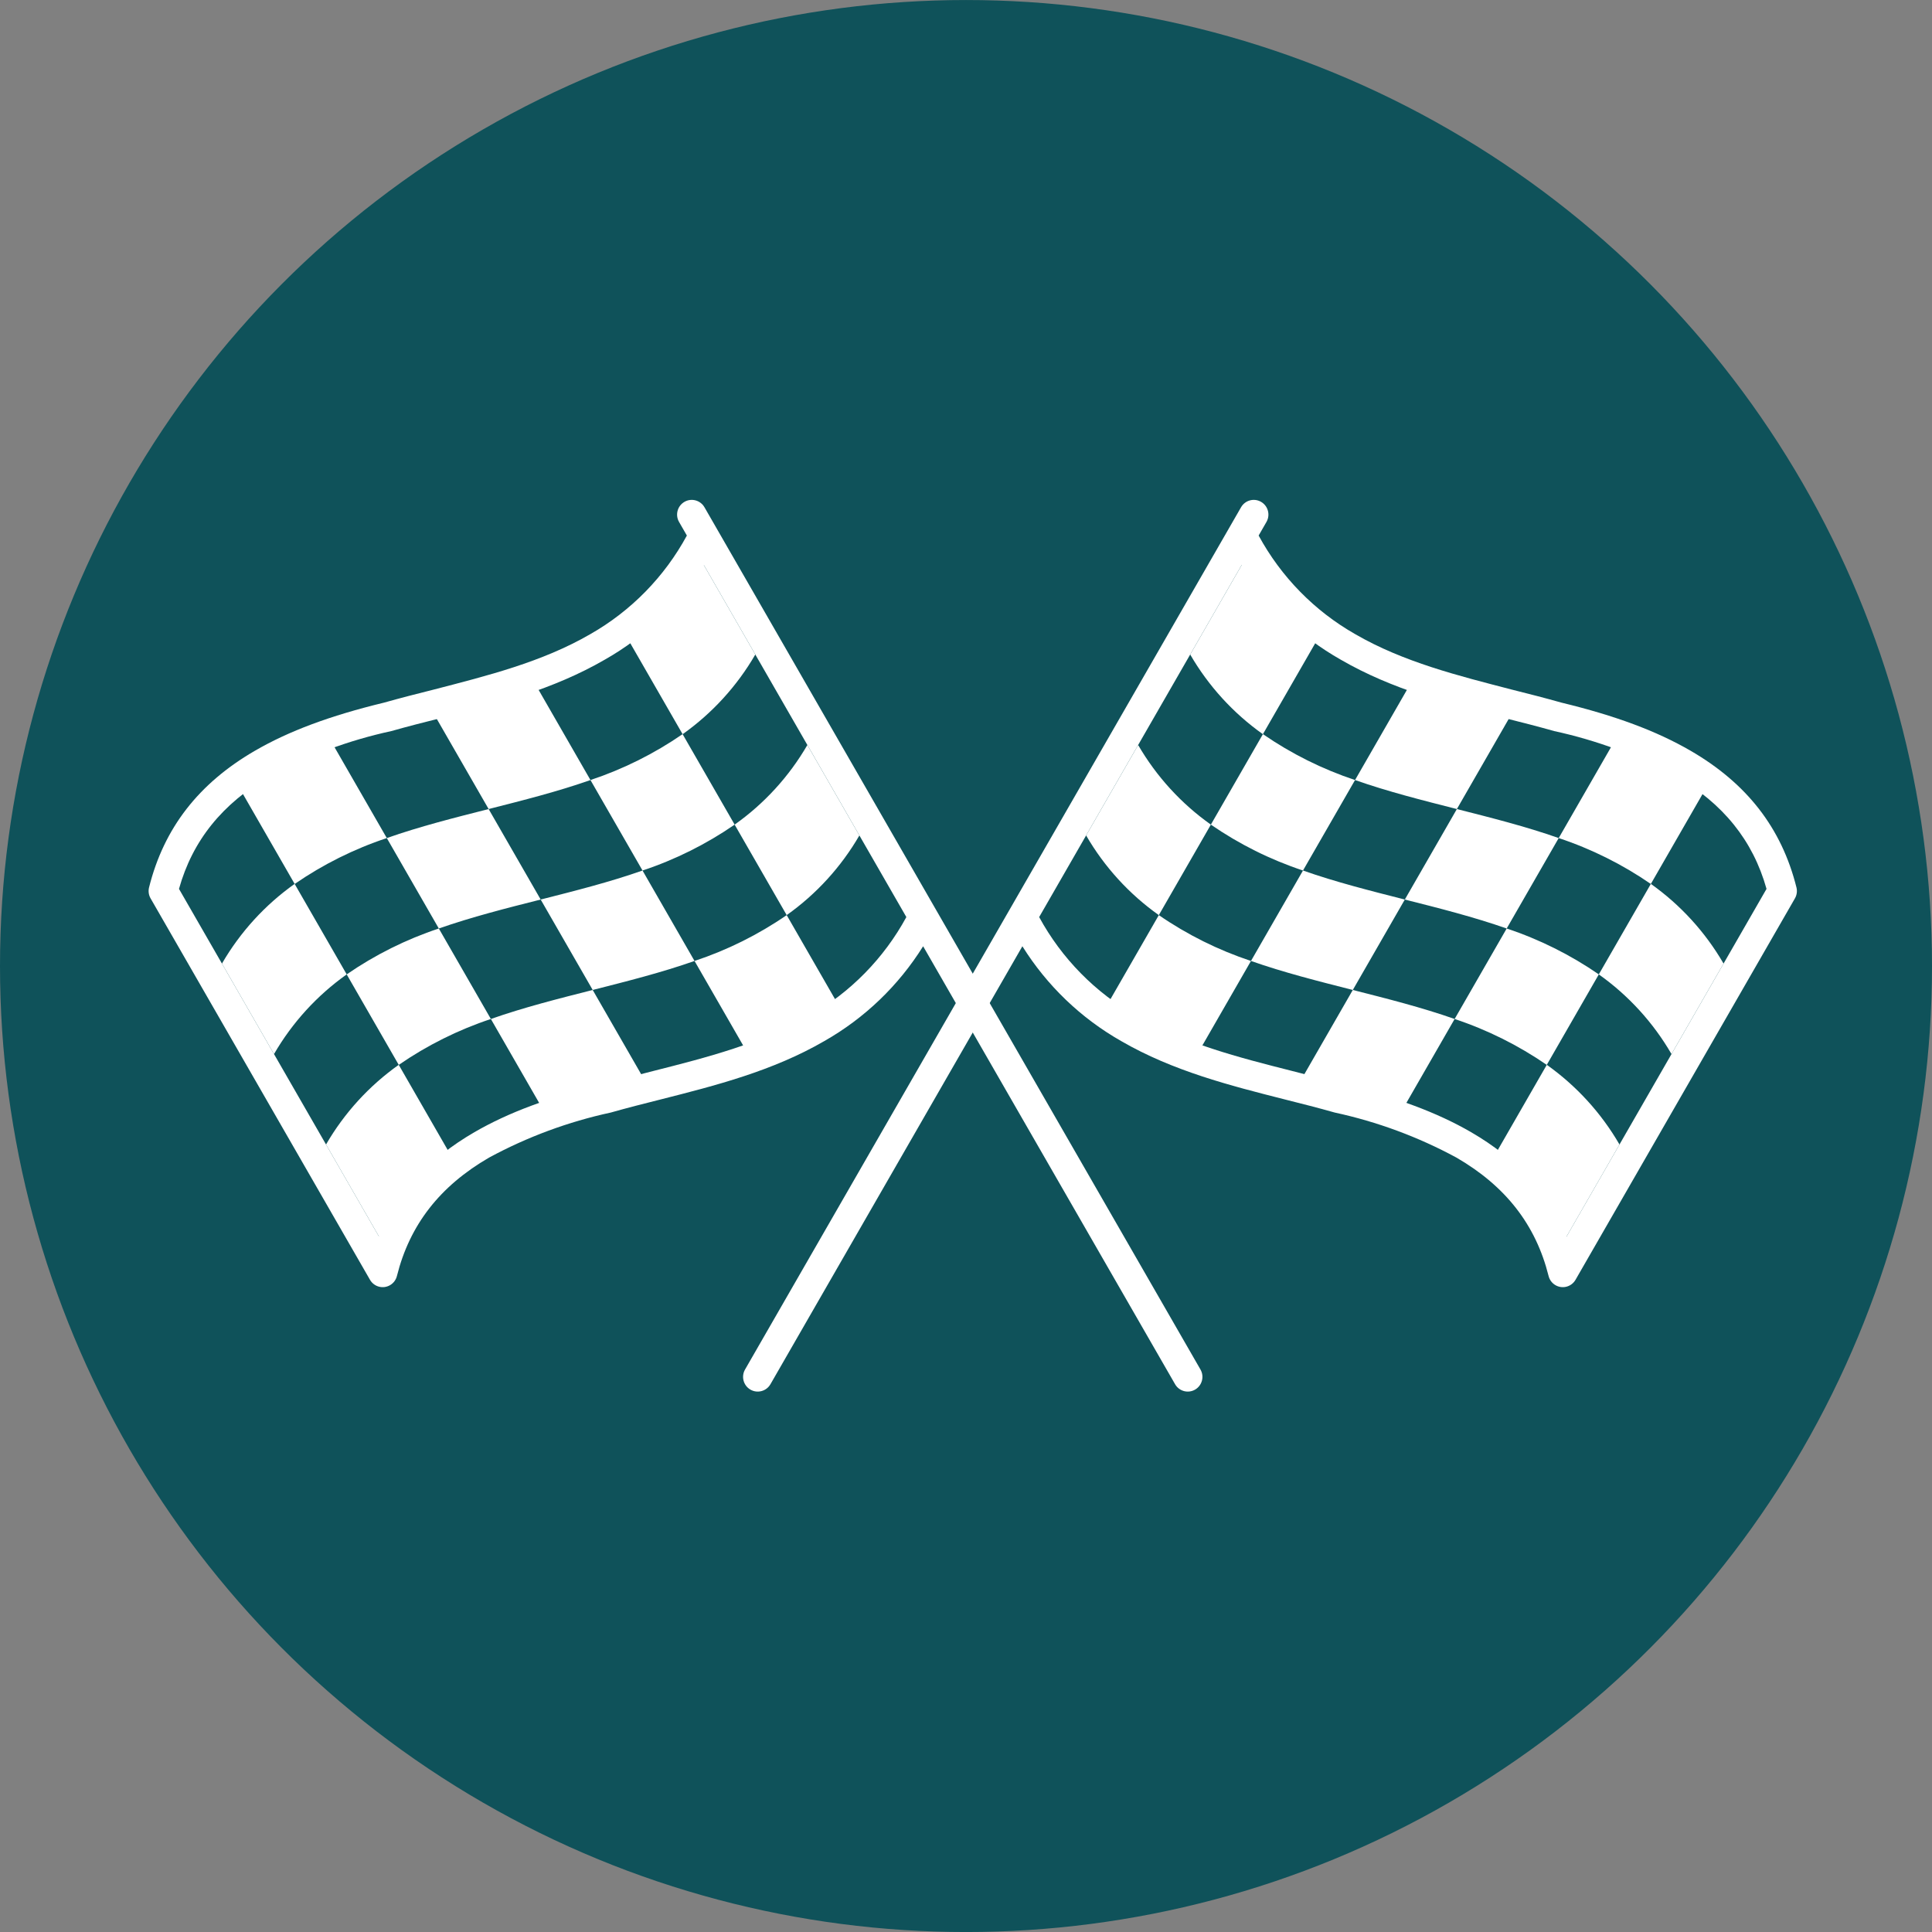
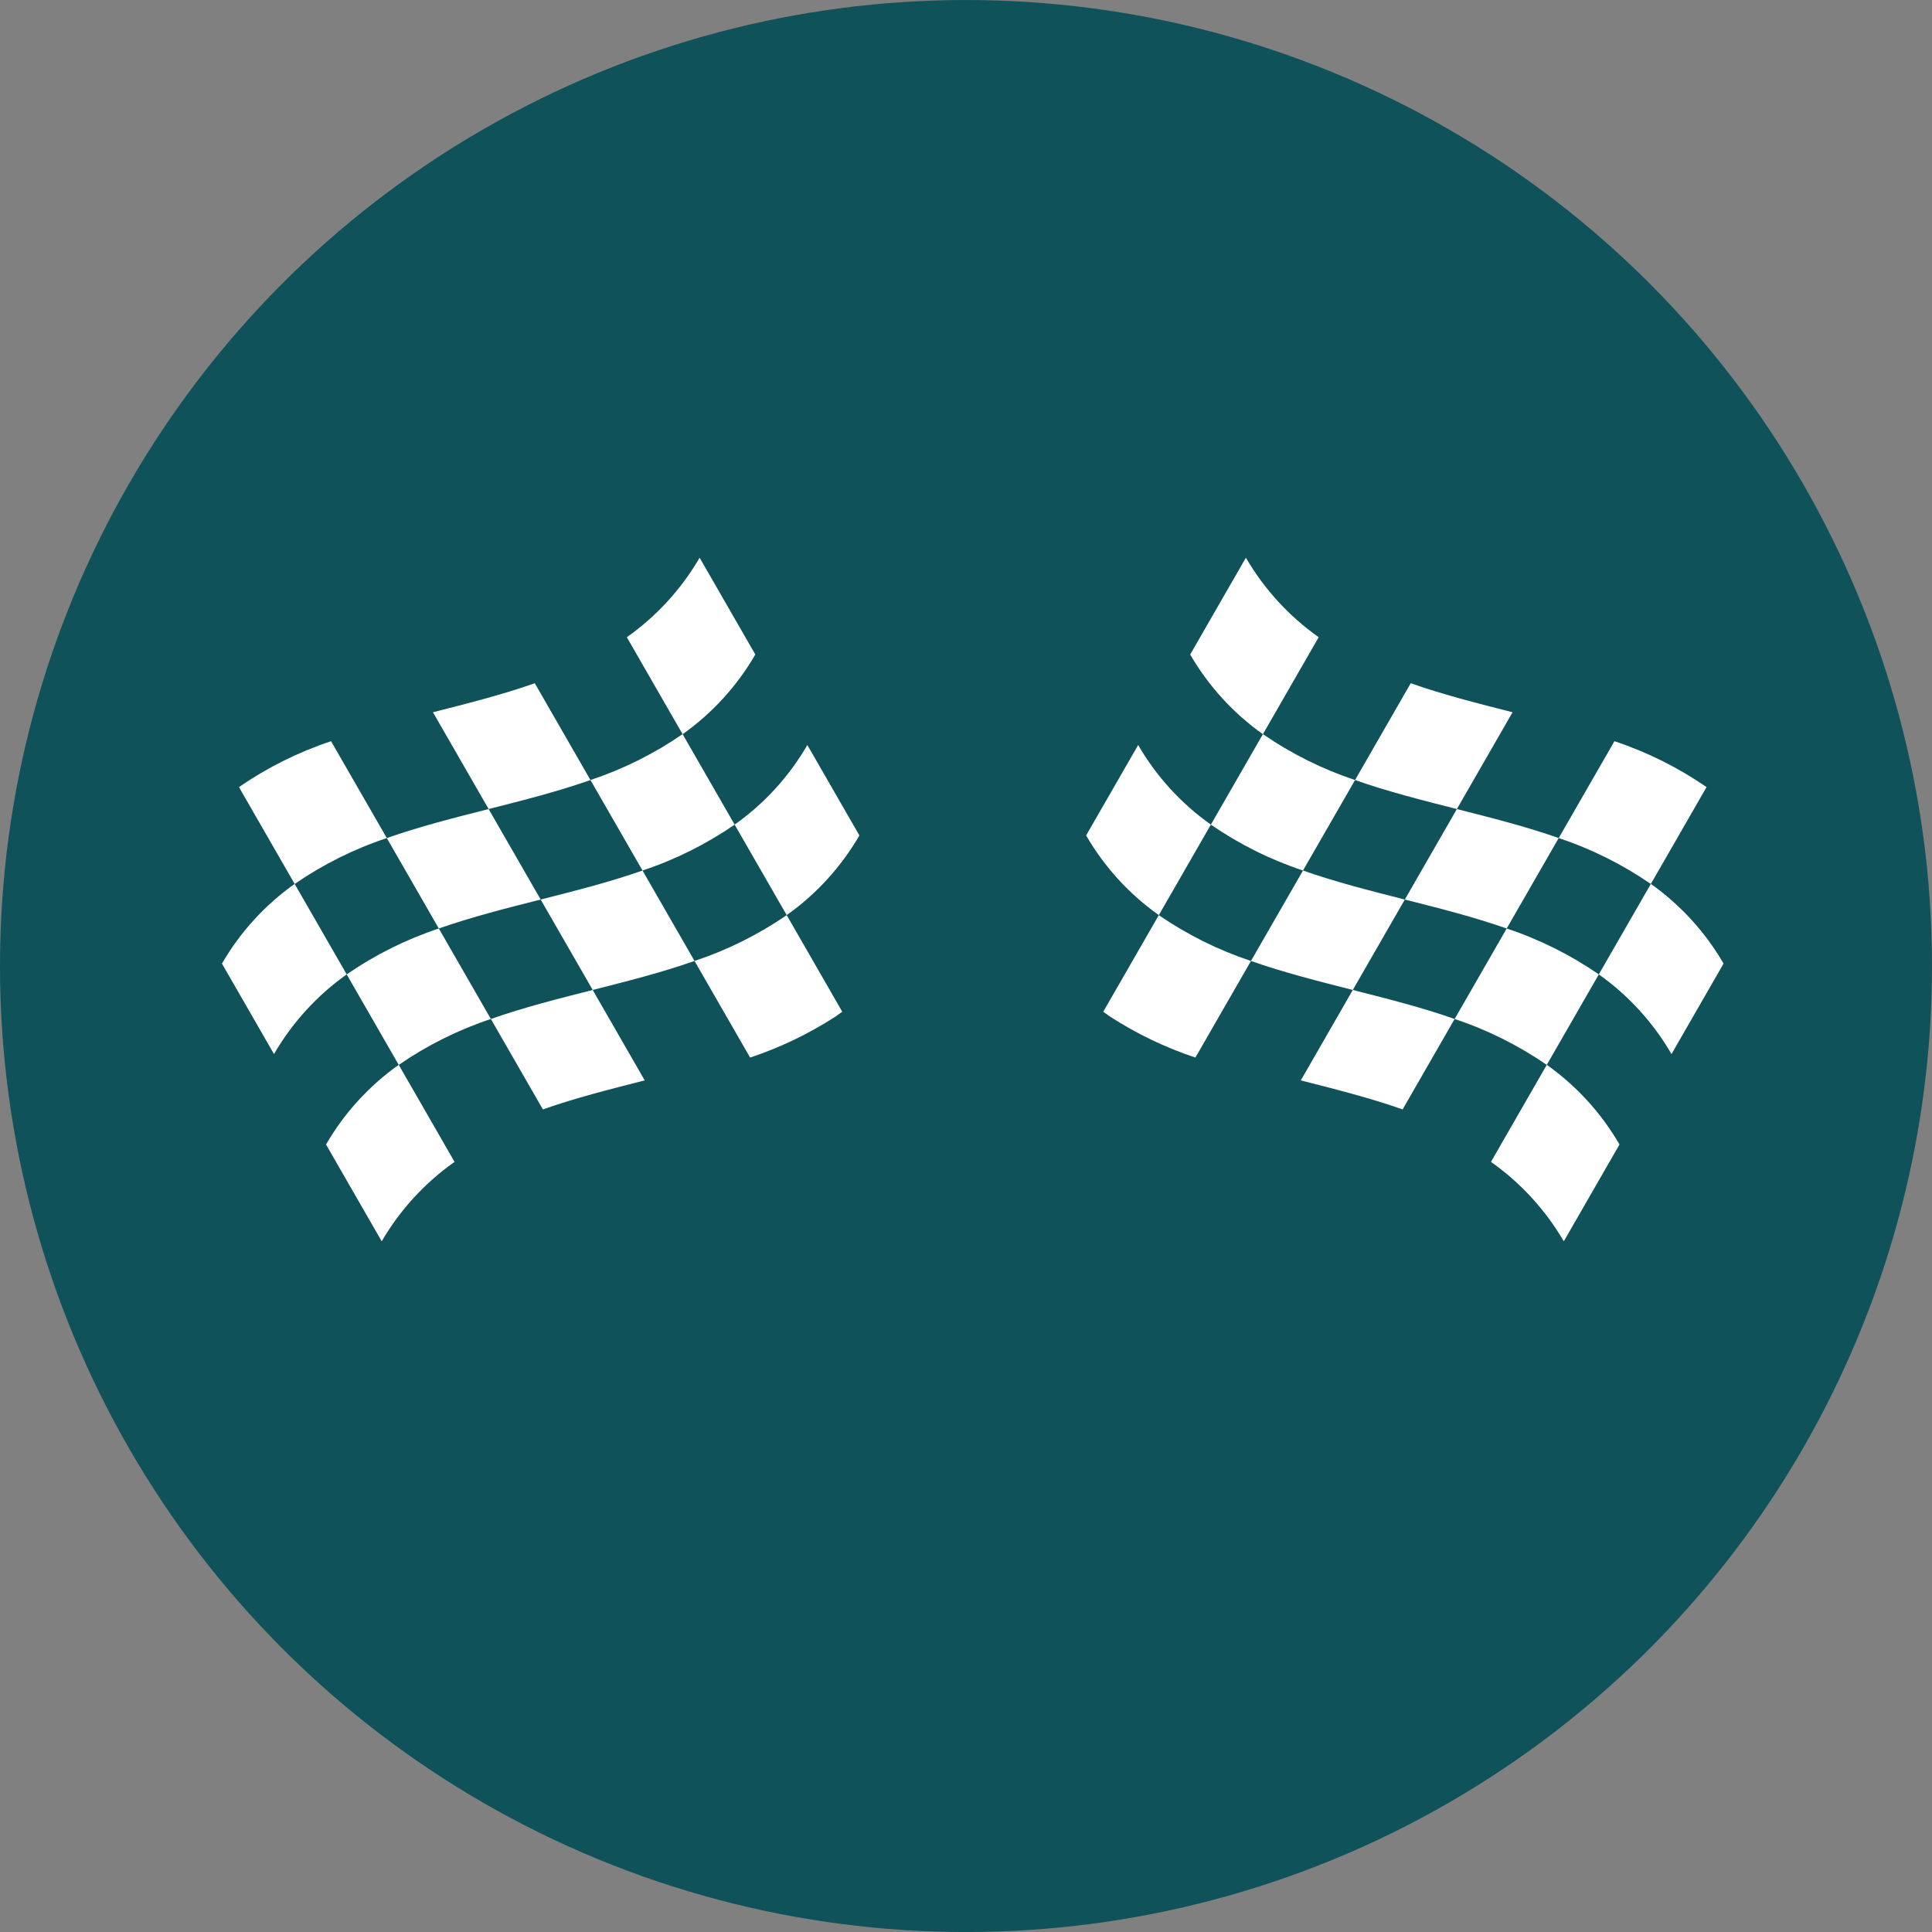
<svg xmlns="http://www.w3.org/2000/svg" fill="none" viewBox="0 0 143 143" height="143" width="143">
  <rect x="0" y="0" width="143" height="143" fill="#808080" stroke="none" />
  <circle fill="#0F525A" r="71.5" cy="71.502" cx="71.5" />
-   <path fill="white" d="M132.968 65.687C131.872 61.297 129.303 57.985 125.125 55.564C122.615 54.109 119.571 52.974 115.578 52.007C114.376 51.668 113.109 51.343 111.887 51.038C107.961 50.02 103.876 49.006 100.314 46.941C97.297 45.226 94.819 42.696 93.16 39.639L93.738 38.634C94.038 38.113 93.86 37.447 93.341 37.146C92.822 36.845 92.158 37.024 91.859 37.545L55.146 101.366C54.846 101.887 55.024 102.553 55.543 102.854C56.062 103.155 56.726 102.976 57.026 102.455L75.673 70.039C77.493 72.953 80.007 75.365 82.989 77.058C86.815 79.275 91.046 80.35 95.116 81.381C96.38 81.699 97.578 82.002 98.79 82.346C101.935 83.026 104.969 84.148 107.8 85.681C111.442 87.791 113.673 90.656 114.621 94.444C114.766 95.028 115.354 95.384 115.936 95.239C116.222 95.168 116.468 94.982 116.615 94.725L132.857 66.49C132.996 66.247 133.035 65.959 132.968 65.687ZM115.942 91.537C114.599 88.306 112.271 85.762 108.883 83.799C106.373 82.345 103.329 81.21 99.334 80.246C98.134 79.903 96.919 79.596 95.641 79.27C91.708 78.274 87.637 77.236 84.075 75.172C81.057 73.459 78.577 70.933 76.915 67.879L91.909 41.813C93.732 44.724 96.248 47.133 99.231 48.823C103.057 51.04 107.275 52.139 111.358 53.146C112.622 53.464 113.82 53.767 115.032 54.111C118.177 54.792 121.209 55.917 124.039 57.45C127.545 59.482 129.748 62.211 130.752 65.793L115.942 91.537Z" />
  <path fill="white" d="M111.955 52.718C109.402 52.069 106.851 51.427 104.417 50.571L100.296 57.736C102.729 58.592 105.28 59.234 107.833 59.883L111.955 52.718ZM92.216 41.28L88.094 48.445C89.445 50.776 91.28 52.788 93.475 54.343L97.605 47.164C95.408 45.613 93.571 43.607 92.216 41.28ZM115.747 91.877L119.869 84.712C118.518 82.381 116.683 80.37 114.488 78.814L110.356 85.998C112.552 87.547 114.391 89.552 115.747 91.877ZM123.719 78.019L127.572 71.321C126.221 68.99 124.386 66.979 122.191 65.423L118.338 72.121C120.533 73.677 122.368 75.688 123.719 78.019ZM84.242 55.143L80.391 61.836C81.742 64.167 83.577 66.178 85.772 67.734L89.625 61.036C87.43 59.482 85.594 57.473 84.242 55.143ZM96.28 79.967C98.832 80.617 101.383 81.258 103.817 82.115L107.667 75.422C105.234 74.565 102.683 73.923 100.13 73.274L96.28 79.967ZM96.443 64.433L92.593 71.127C95.026 71.983 97.577 72.625 100.13 73.274L103.98 66.581C101.427 65.932 98.876 65.29 96.443 64.433ZM85.772 67.734L81.658 74.885L82.173 75.252C84.14 76.522 86.259 77.539 88.479 78.278L92.593 71.127C90.171 70.324 87.874 69.182 85.772 67.734ZM122.189 65.428L126.313 58.258C124.211 56.809 121.916 55.665 119.495 54.861L115.37 62.031C117.792 62.835 120.087 63.979 122.189 65.428ZM111.52 68.724L107.667 75.422C110.088 76.226 112.384 77.37 114.486 78.819L118.339 72.121C116.237 70.672 113.941 69.528 111.52 68.724ZM96.443 64.433L100.296 57.736C97.874 56.931 95.579 55.787 93.477 54.338L89.624 61.036C91.726 62.485 94.022 63.629 96.443 64.433ZM111.52 68.724L115.37 62.031C112.937 61.174 110.386 60.532 107.833 59.883L103.98 66.581C106.536 67.225 109.084 67.872 111.52 68.724Z" />
-   <path fill="white" d="M11.032 65.687C12.129 61.297 14.697 57.985 18.875 55.564C21.385 54.109 24.429 52.974 28.422 52.007C29.624 51.668 30.891 51.343 32.113 51.038C36.039 50.02 40.124 49.006 43.686 46.941C46.703 45.226 49.181 42.696 50.84 39.639L50.262 38.634C49.962 38.113 50.14 37.447 50.659 37.146C51.178 36.845 51.842 37.024 52.142 37.545L88.854 101.366C89.154 101.887 88.976 102.553 88.457 102.854C87.938 103.155 87.274 102.976 86.975 102.455L68.327 70.039C66.507 72.953 63.993 75.365 61.011 77.058C57.185 79.275 52.953 80.35 48.884 81.381C47.62 81.699 46.422 82.002 45.21 82.346C42.065 83.026 39.032 84.148 36.2 85.681C32.558 87.791 30.327 90.656 29.379 94.444C29.234 95.028 28.646 95.384 28.064 95.239C27.778 95.168 27.532 94.982 27.385 94.725L11.143 66.49C11.004 66.247 10.965 65.959 11.032 65.687ZM28.058 91.537C29.401 88.306 31.729 85.762 35.117 83.799C37.627 82.345 40.671 81.21 44.666 80.246C45.866 79.903 47.081 79.596 48.359 79.27C52.292 78.274 56.363 77.236 59.925 75.172C62.943 73.459 65.423 70.933 67.085 67.879L52.091 41.813C50.268 44.724 47.752 47.133 44.769 48.823C40.943 51.04 36.725 52.139 32.642 53.146C31.378 53.464 30.18 53.767 28.968 54.111C25.823 54.792 22.791 55.917 19.96 57.45C16.455 59.482 14.252 62.211 13.248 65.793L28.058 91.537Z" />
  <path fill="white" d="M32.045 52.718C34.598 52.069 37.149 51.427 39.583 50.571L43.704 57.736C41.271 58.592 38.72 59.234 36.167 59.883L32.045 52.718ZM51.784 41.28L55.906 48.445C54.555 50.776 52.72 52.788 50.525 54.343L46.395 47.164C48.592 45.613 50.429 43.607 51.784 41.28ZM28.253 91.877L24.131 84.712C25.482 82.381 27.317 80.37 29.512 78.814L33.644 85.998C31.448 87.547 29.609 89.552 28.253 91.877ZM20.281 78.019L16.428 71.321C17.779 68.99 19.614 66.979 21.808 65.423L25.662 72.121C23.467 73.677 21.632 75.688 20.281 78.019ZM59.758 55.143L63.609 61.836C62.258 64.167 60.423 66.178 58.228 67.734L54.375 61.036C56.57 59.482 58.406 57.473 59.758 55.143ZM47.72 79.967C45.167 80.617 42.617 81.258 40.183 82.115L36.333 75.422C38.766 74.565 41.317 73.923 43.87 73.274L47.72 79.967ZM47.557 64.433L51.407 71.127C48.974 71.983 46.423 72.625 43.87 73.274L40.02 66.581C42.573 65.932 45.124 65.29 47.557 64.433ZM58.228 67.734L62.342 74.885L61.827 75.252C59.86 76.522 57.741 77.539 55.521 78.278L51.407 71.127C53.829 70.324 56.126 69.182 58.228 67.734ZM21.811 65.428L17.687 58.258C19.789 56.809 22.084 55.665 24.505 54.861L28.63 62.031C26.208 62.835 23.913 63.979 21.811 65.428ZM32.48 68.724L36.333 75.422C33.912 76.226 31.616 77.37 29.514 78.819L25.661 72.121C27.763 70.672 30.059 69.528 32.48 68.724ZM47.557 64.433L43.704 57.736C46.126 56.931 48.421 55.787 50.523 54.338L54.376 61.036C52.274 62.485 49.978 63.629 47.557 64.433ZM32.48 68.724L28.63 62.031C31.063 61.174 33.614 60.532 36.167 59.883L40.02 66.581C37.464 67.225 34.916 67.872 32.48 68.724Z" />
</svg>